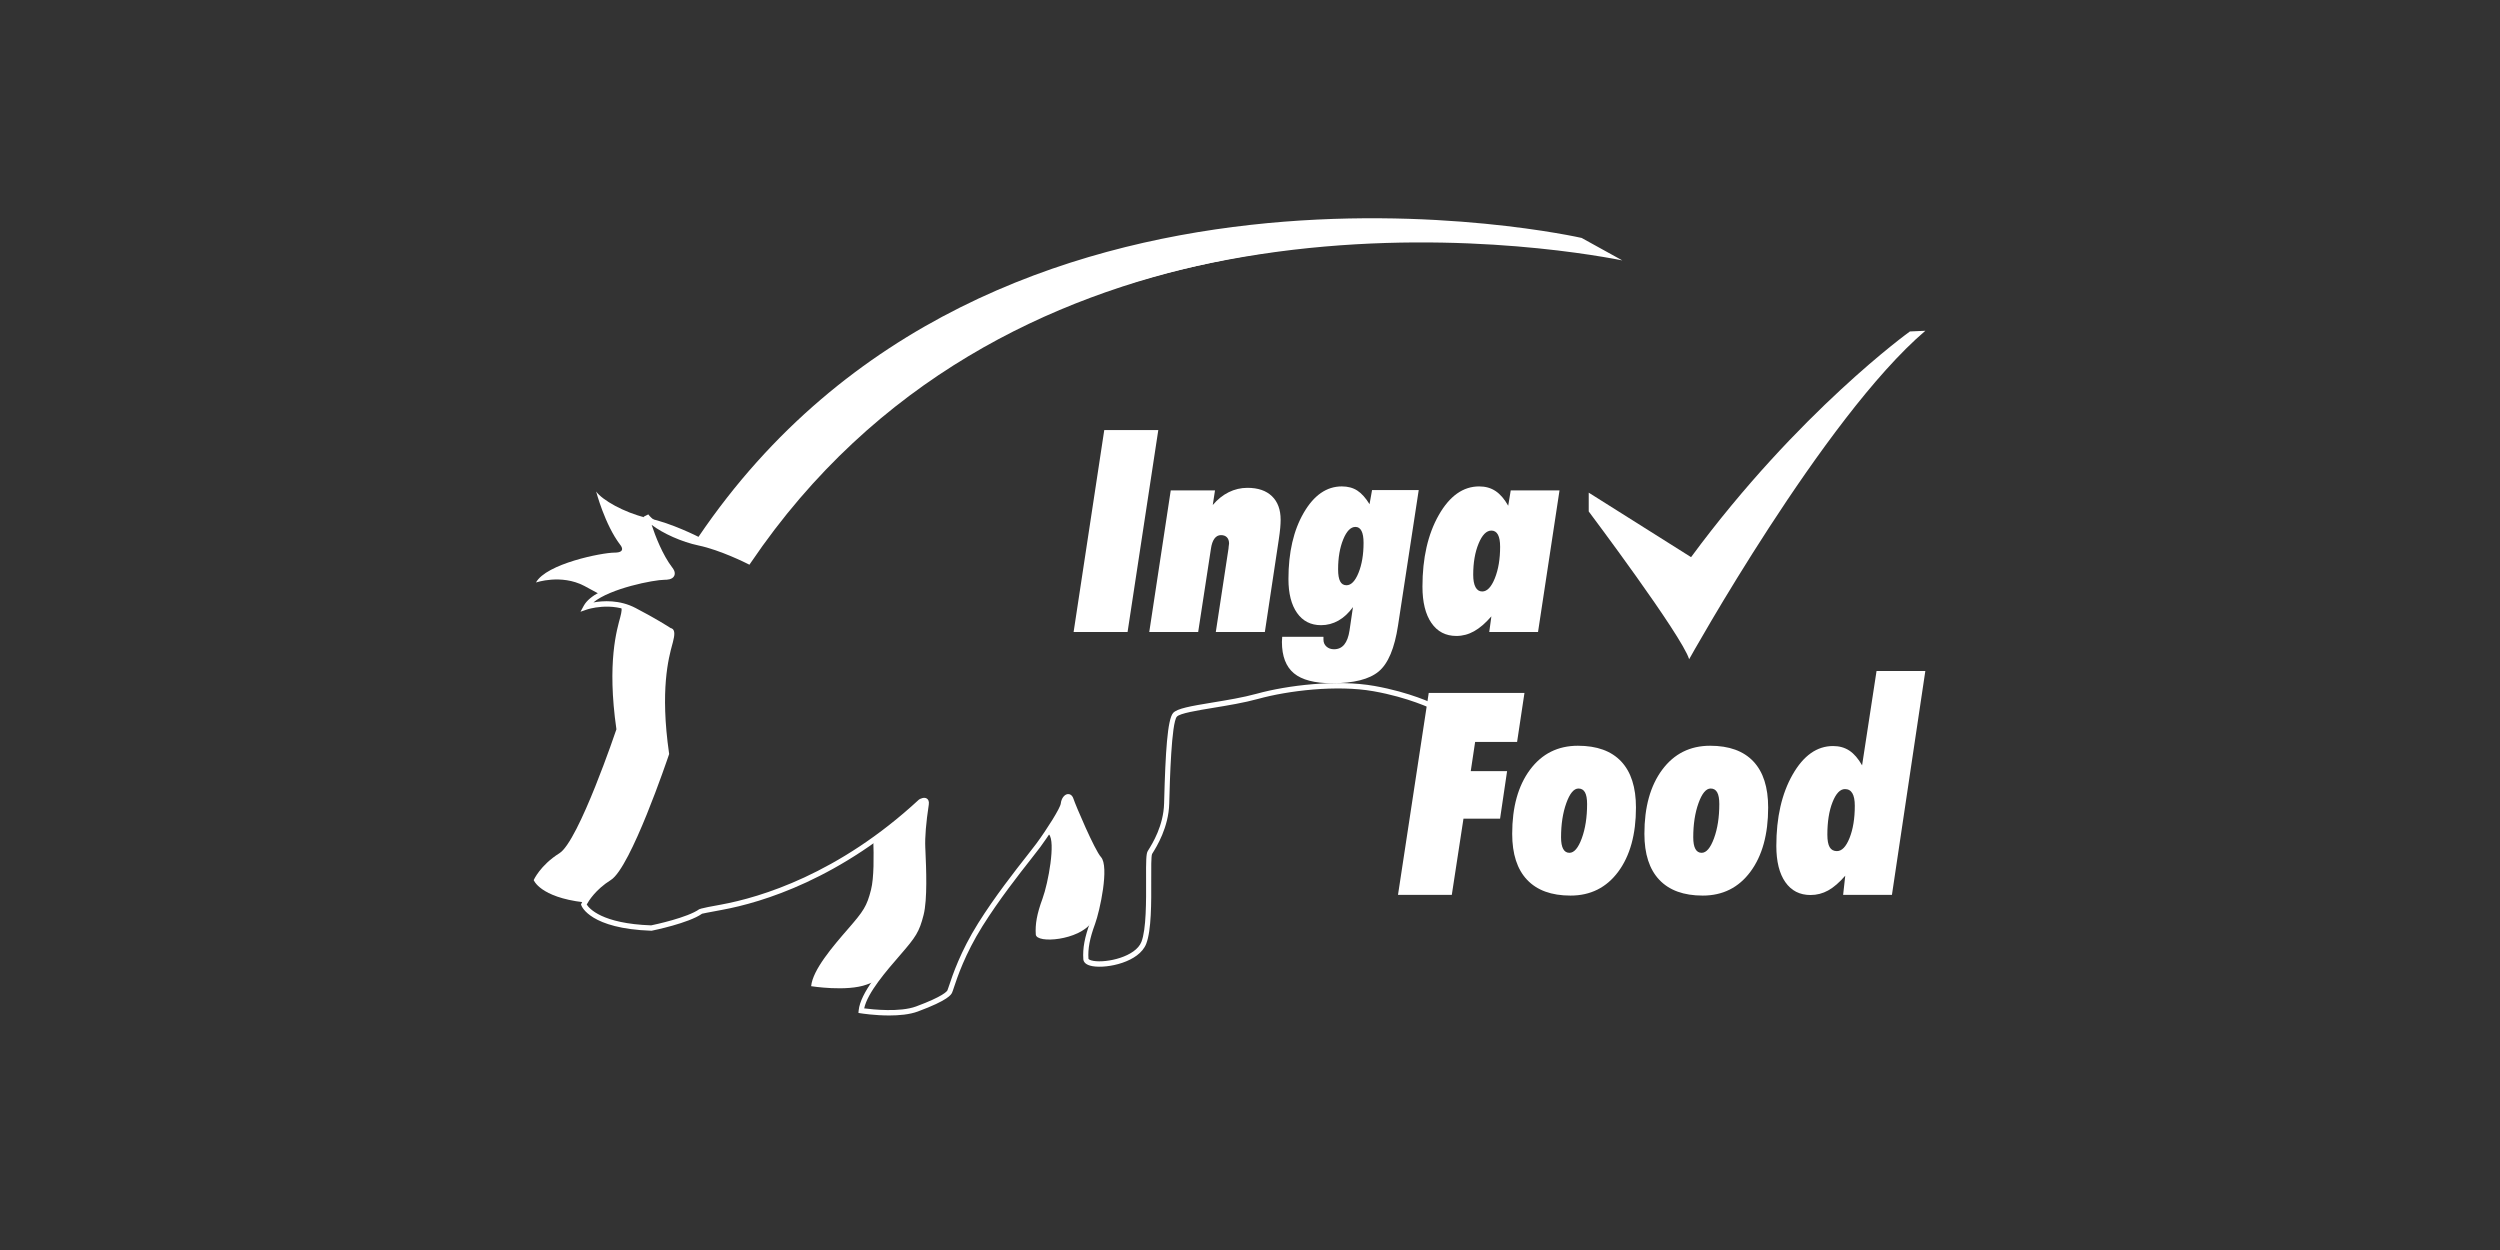
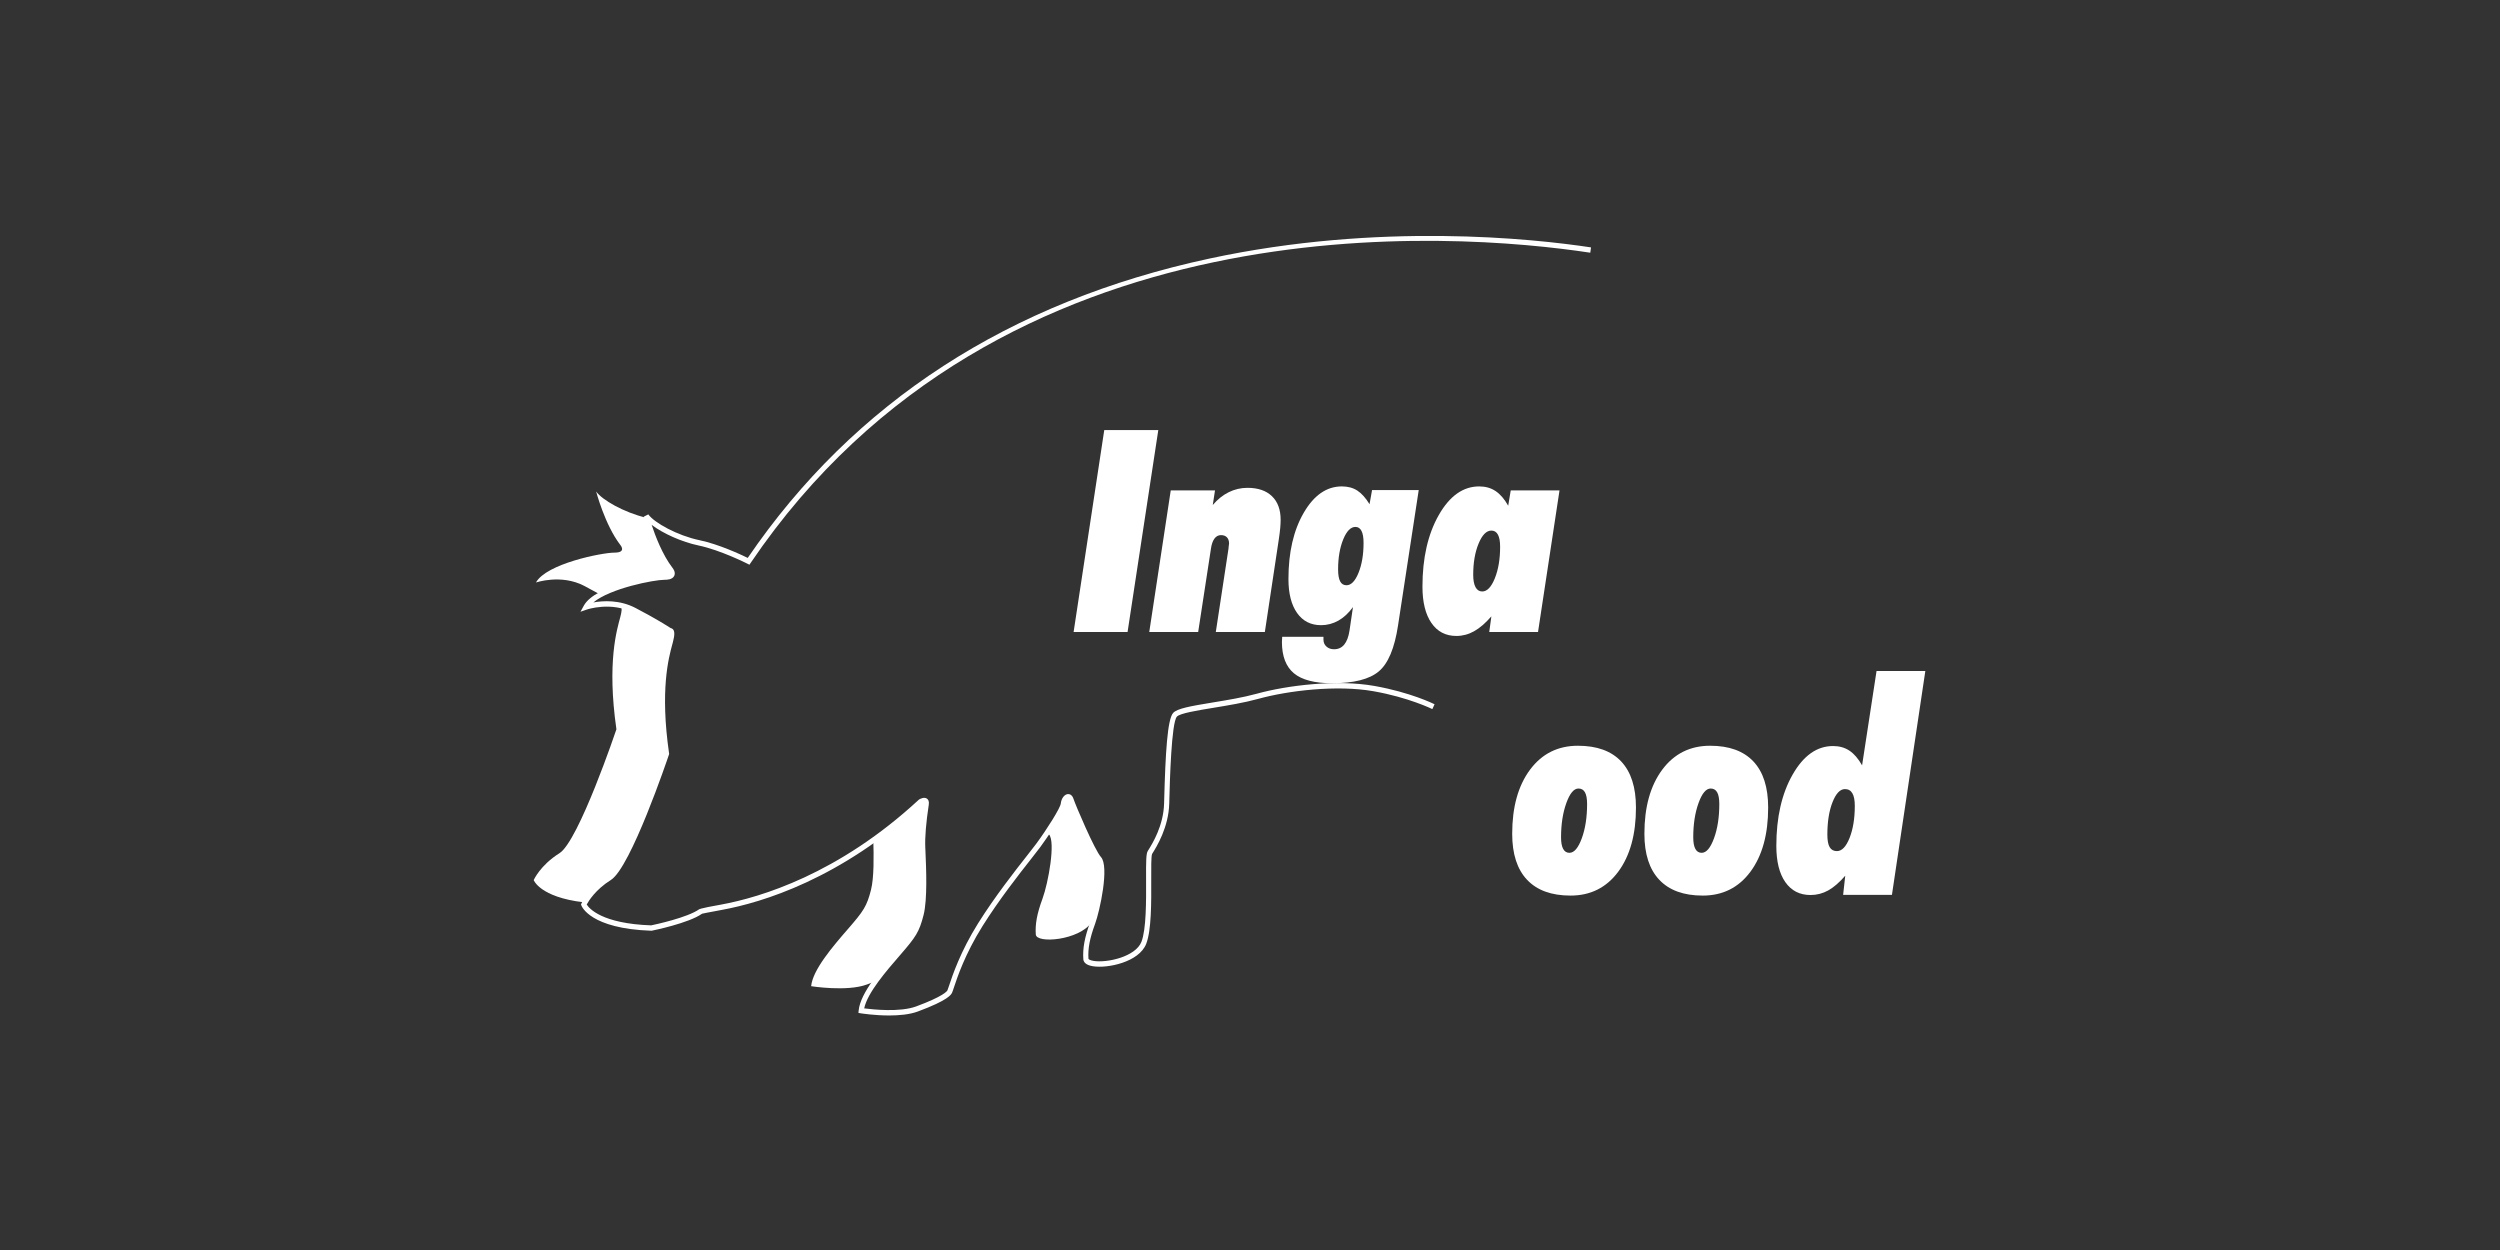
<svg xmlns="http://www.w3.org/2000/svg" xmlns:ns1="http://www.inkscape.org/namespaces/inkscape" xmlns:ns2="http://sodipodi.sourceforge.net/DTD/sodipodi-0.dtd" width="150" height="75" viewBox="0 0 39.688 19.844" version="1.1" id="svg378" ns1:version="1.1 (c68e22c387, 2021-05-23)" ns2:docname="2025-logo-ingafood-blanco-v4.svg">
  <rect x="0" y="0" width="39.688" height="19.844" fill="#333333" stroke="none" />
  <ns2:namedview id="namedview380" pagecolor="#ffffff" bordercolor="#666666" borderopacity="1.0" ns1:pageshadow="2" ns1:pageopacity="0.0" ns1:pagecheckerboard="0" ns1:document-units="mm" showgrid="false" width="200mm" ns1:zoom="5.8725028" ns1:cx="60.025514" ns1:cy="58.152378" ns1:window-width="1920" ns1:window-height="1009" ns1:window-x="-8" ns1:window-y="-8" ns1:window-maximized="1" ns1:current-layer="layer1" units="px" />
  <defs id="defs375" />
  <g ns1:label="Capa 1" ns1:groupmode="layer" id="layer1">
    <g id="g412" transform="matrix(0.046,0,0,-0.048,6.276,30.803)">
      <g id="g18" transform="translate(104.402,462.289)">
-         <path d="m 0,0 c 7.774,-1.553 17.104,-6.106 17.104,-6.106 94.265,133.334 277.014,104.122 301.943,99.42 l -14.035,7.433 c 0,0 -203.49,44.43 -304.79,-98.86 0,0 -9.329,4.556 -17.104,6.111 -0.228,0.047 -0.456,0.101 -0.684,0.153 C -14.684,5.216 -7.158,1.434 0,0" style="fill:#ffffff;fill-opacity:1;fill-rule:evenodd;stroke:none" id="path20" />
-       </g>
+         </g>
      <g id="g22" transform="translate(65.191,447.961)">
        <path d="m 0,0 c 2.001,-1 3.77,-1.923 5.299,-2.745 7.104,3.672 18.773,5.744 22.029,5.744 4.331,0 1.997,2.554 1.997,2.554 -4.575,5.725 -7.429,14.622 -8.147,17.025 -7.419,1.73 -14.955,5.78 -17.067,8.633 0,0 2.999,-10.996 8.331,-17.661 0,0 2.334,-2.553 -1.999,-2.553 -4.333,0 -23.547,-3.666 -27.101,-9.886 0,0 8.663,2.888 16.658,-1.111" style="fill:#ffffff;fill-opacity:1;fill-rule:evenodd;stroke:none" id="path24" />
      </g>
      <g id="g26" transform="translate(73.524,351.546)">
        <path d="m 0,0 c 6.663,4 19.658,40.989 19.658,40.989 -3.331,22.214 0.223,33.1 1.333,37.1 1.113,4.001 -0.111,3.552 -0.111,3.552 0,0 -4.333,2.776 -12.327,6.776 C 6.741,89.323 4.902,89.86 3.133,90.176 3.702,89.829 4,89.641 4,89.641 c 0,0 1.221,0.445 0.109,-3.555 C 3,82.09 -0.557,71.203 2.775,48.986 c 0,0 -12.995,-36.985 -19.66,-40.988 -6.662,-3.998 -8.886,-8.886 -8.886,-8.886 0,0 2.131,-5.647 17.234,-7.344 C -7.692,-6.778 -5.206,-3.123 0,0" style="fill:#ffffff;fill-opacity:1;fill-rule:evenodd;stroke:none" id="path28" />
      </g>
      <g id="g30" transform="translate(165.034,316.965)">
        <path d="m 0,0 c 2.452,3.311 5.478,6.67 8.123,9.594 2.604,2.873 4.198,4.715 5.318,6.483 0.477,1.009 0.993,2.061 1.568,3.165 0.351,0.939 0.67,1.981 1.001,3.234 1.444,5.44 0.778,16.991 0.554,22.103 -0.222,5.11 0.89,12.221 1.224,14.33 0.333,2.111 -2,0.78 -2,0.78 C 10.413,54.925 5.085,50.818 -0.092,47.26 0.107,41.659 0.179,34.443 -0.873,30.472 -2.317,25.03 -3.429,23.474 -8.762,17.589 -14.092,11.703 -20.98,4.036 -21.534,-1.402 c 0,0 12.33,-1.891 19.217,0.552 C -1.501,-0.56 -0.729,-0.274 0,0" style="fill:#ffffff;fill-opacity:1;fill-rule:evenodd;stroke:none" id="path32" />
      </g>
      <g id="g34" transform="translate(240.295,336.691)">
        <path d="m 0,0 c 0.676,1.8 1.403,4.518 1.989,7.427 1.436,9.162 1.677,9.973 0.417,13.291 -0.077,0.126 -0.147,0.265 -0.234,0.355 -2.333,2.445 -8.998,17.557 -9.664,19.554 -0.664,1.999 -2.442,0.666 -2.666,-1.332 -0.153,-1.365 -2.745,-5.487 -5.328,-9.197 0.292,-0.441 0.554,-0.789 0.775,-1.02 2.331,-2.447 -0.222,-16.001 -2.224,-21.222 -1.997,-5.215 -2.553,-8.549 -2.328,-11.879 C -19.056,-7.143 -4.274,-5.983 0,0" style="fill:#ffffff;fill-opacity:1;fill-rule:evenodd;stroke:none" id="path36" />
      </g>
      <g id="g38" transform="translate(170.421,305.877)">
        <path d="m 0,0 c -5.021,0 -9.461,0.666 -9.767,0.716 l -0.834,0.127 0.084,0.84 c 0.592,5.796 7.764,13.715 12.999,19.498 5.242,5.788 6.288,7.24 7.686,12.516 1.303,4.9 0.834,15.101 0.583,20.579 l -0.057,1.256 c -0.152,3.487 0.264,8.368 1.235,14.509 0.008,0.056 0.014,0.104 0.016,0.144 -0.176,-0.04 -0.423,-0.132 -0.626,-0.238 -28.041,-24.831 -55.264,-32.599 -69.002,-35.019 -5.164,-0.91 -6.52,-1.188 -6.875,-1.271 -4.637,-3.138 -16.804,-5.512 -17.324,-5.611 l -0.098,-0.022 -0.099,0.004 c -21.012,0.676 -24.012,8.035 -24.131,8.35 l -0.13,0.346 0.154,0.334 c 0.095,0.21 2.415,5.183 9.238,9.278 5.206,3.123 15.553,29.951 19.206,40.315 -3.154,21.236 -0.091,32.037 1.221,36.657 l 0.166,0.591 c 0.401,1.434 0.446,2.142 0.431,2.462 l -0.166,0.105 c -0.044,0.027 -4.392,2.804 -12.248,6.73 -7.58,3.792 -15.9,1.092 -15.982,1.063 l -2.207,-0.733 1.155,2.017 c 3.922,6.863 24.164,10.333 27.874,10.333 1.472,0 1.743,0.316 1.745,0.32 0.014,0.1 -0.168,0.485 -0.403,0.75 -5.42,6.774 -8.405,17.566 -8.531,18.025 l 1.57,0.76 c 2.058,-2.776 10.055,-7.019 17.678,-8.541 6.675,-1.337 14.328,-4.777 16.637,-5.857 36.616,51.458 90.243,84.768 159.409,99.017 58.544,12.058 111.548,6.589 131.619,3.679 l -0.254,-1.757 C 195.75,258.975 38.252,271.386 -47.783,149.696 l -0.437,-0.617 -0.678,0.33 c -0.091,0.048 -9.317,4.522 -16.889,6.037 -5.775,1.154 -12.338,4.004 -16.182,6.821 1.281,-3.712 3.746,-9.899 7.163,-14.171 0.095,-0.098 1.221,-1.384 0.674,-2.623 -0.606,-1.374 -2.683,-1.374 -3.366,-1.374 -3.698,0 -18.799,-2.848 -24.57,-7.49 3.303,0.576 9.03,0.925 14.524,-1.824 6.926,-3.46 11.17,-6.049 12.181,-6.675 0.232,-0.028 0.479,-0.123 0.696,-0.324 0.688,-0.638 0.695,-1.94 0.025,-4.362 l -0.17,-0.603 c -1.285,-4.524 -4.292,-15.123 -1.141,-36.125 l 0.034,-0.22 -0.075,-0.207 c -0.536,-1.522 -13.179,-37.341 -20.042,-41.455 -5.27,-3.162 -7.672,-6.93 -8.337,-8.115 0.848,-1.299 5.216,-6.325 22.249,-6.892 1.173,0.233 12.631,2.565 16.668,5.389 l 0.025,-0.037 c 0.125,0.056 0.282,0.115 0.485,0.173 v 0.025 h 0.082 c 0.997,0.284 2.977,0.632 6.872,1.32 13.567,2.391 40.467,10.072 68.207,34.667 l 0.15,0.107 c 0.393,0.225 1.755,0.913 2.696,0.258 0.382,-0.264 0.799,-0.814 0.62,-1.946 C 12.73,63.74 12.323,58.979 12.469,55.611 l 0.058,-1.252 C 12.782,48.783 13.256,38.406 11.884,33.24 10.393,27.617 9.202,25.957 3.799,19.989 -1.004,14.685 -7.487,7.523 -8.612,2.35 -5.695,1.982 3.735,1.016 9.285,2.983 c 9.447,3.353 10.681,5.035 10.833,5.337 0.103,0.205 0.302,0.783 0.555,1.515 1.165,3.373 3.899,11.274 10.047,20.678 5.769,8.819 12.736,17.311 16.896,22.386 1.34,1.63 2.423,2.954 3.137,3.882 3.706,4.807 8.317,11.824 8.484,13.33 0.185,1.646 1.21,2.981 2.384,3.104 0.334,0.038 1.472,0.026 2.008,-1.589 0.673,-2.02 7.317,-16.966 9.463,-19.218 2.97,-3.11 -0.382,-17.832 -2.033,-22.142 -1.844,-4.809 -2.502,-8.144 -2.276,-11.51 0.008,-0.114 0.432,-0.497 1.738,-0.707 4.611,-0.738 14.533,1.36 16.548,6.314 1.681,4.146 1.637,13.582 1.601,20.474 -0.03,6.361 0.009,8.664 0.585,9.552 l 0.165,0.254 c 1.439,2.211 5.263,8.085 5.468,15.509 l 0.026,0.888 c 0.439,15.922 1.133,26.948 3.105,29.022 1.397,1.462 5.872,2.228 13.661,3.456 4.922,0.774 10.502,1.653 15.193,2.895 10.474,2.78 27.643,4.771 40.581,2.573 12.424,-2.108 20.441,-5.897 20.774,-6.057 l -0.765,-1.602 c -0.081,0.036 -8.145,3.847 -20.305,5.906 -12.679,2.154 -29.536,0.197 -39.829,-2.536 -4.78,-1.266 -10.409,-2.154 -15.372,-2.937 -5.705,-0.897 -11.604,-1.824 -12.653,-2.926 C 97.4,96.831 96.864,77.384 96.69,70.991 L 96.666,70.102 C 96.442,62.179 92.278,55.777 90.911,53.676 l -0.165,-0.251 c -0.337,-0.674 -0.317,-4.873 -0.298,-8.58 0.037,-7.43 0.082,-16.679 -1.735,-21.152 -2.454,-6.04 -13.359,-8.226 -18.476,-7.399 -2.565,0.413 -3.172,1.505 -3.227,2.344 -0.243,3.639 0.447,7.194 2.388,12.262 2.169,5.657 4.209,18.395 2.409,20.281 -2.523,2.649 -9.191,17.865 -9.862,19.886 -0.108,0.319 -0.212,0.397 -0.213,0.397 C 61.616,71.41 61.106,70.843 61.005,69.914 60.712,67.272 53.845,57.882 52.161,55.695 51.438,54.758 50.344,53.421 48.991,51.772 44.852,46.728 37.924,38.281 32.208,29.54 26.18,20.317 23.497,12.565 22.352,9.254 22.045,8.371 21.862,7.835 21.707,7.523 21.402,6.918 20.478,5.069 9.881,1.309 7.051,0.304 3.395,0 0,0" style="fill:#ffffff;fill-opacity:1;fill-rule:nonzero;stroke:none" id="path40" />
      </g>
      <g id="g42" transform="translate(234.083,432.712)">
        <path d="M 0,0 10.577,66.784 H 29.225 L 18.623,0 Z" style="fill:#ffffff;fill-opacity:1;fill-rule:evenodd;stroke:none" id="path44" />
      </g>
      <g id="g46" transform="translate(260.191,432.712)">
        <path d="m 0,0 7.414,46.832 h 15.275 l -0.775,-4.843 c 1.646,1.866 3.484,3.277 5.512,4.241 2.027,0.963 4.184,1.444 6.476,1.444 3.626,0 6.438,-0.922 8.438,-2.767 1.997,-1.843 2.998,-4.444 2.998,-7.799 0,-0.793 -0.048,-1.691 -0.139,-2.697 -0.095,-1.007 -0.261,-2.287 -0.503,-3.844 L 39.892,0 H 22.965 l 4.39,27.639 c 0,0.121 0.015,0.305 0.043,0.55 0.093,0.61 0.141,0.96 0.141,1.051 0,0.886 -0.245,1.573 -0.732,2.059 -0.487,0.49 -1.174,0.734 -2.056,0.734 -0.918,0 -1.673,-0.388 -2.265,-1.167 -0.595,-0.779 -1,-1.914 -1.214,-3.409 L 16.882,0 Z" style="fill:#ffffff;fill-opacity:1;fill-rule:evenodd;stroke:none" id="path48" />
      </g>
      <g id="g50" transform="translate(337.078,479.637)">
        <path d="M 0,0 H 16.105 L 8.968,-44.768 c -1.192,-7.528 -3.407,-12.597 -6.656,-15.201 -3.249,-2.604 -8.607,-3.908 -16.08,-3.908 -6.038,0 -10.435,1.094 -13.195,3.29 -2.761,2.194 -4.141,5.655 -4.141,10.378 0,0.185 0.019,0.466 0.047,0.846 0.03,0.383 0.048,0.664 0.048,0.847 h 14.238 v -0.919 c 0,-0.945 0.34,-1.717 1.028,-2.311 0.684,-0.593 1.556,-0.893 2.624,-0.893 1.461,0 2.631,0.512 3.515,1.535 0.879,1.021 1.492,2.567 1.826,4.644 l 1.19,7.77 c -1.495,-1.982 -3.174,-3.475 -5.031,-4.479 -1.859,-1.003 -3.858,-1.508 -5.988,-1.508 -3.536,0 -6.293,1.35 -8.276,4.045 -1.98,2.699 -2.971,6.438 -2.971,11.225 0,8.804 1.761,16.111 5.283,21.917 3.517,5.805 7.9,8.709 13.142,8.709 2.075,0 3.851,-0.455 5.329,-1.369 1.478,-0.914 2.889,-2.42 4.23,-4.517 z m -5.72,-12.175 c -1.647,0 -3.057,-1.379 -4.233,-4.14 -1.174,-2.758 -1.762,-6.057 -1.762,-9.897 0,-1.8 0.236,-3.124 0.709,-3.977 0.475,-0.855 1.2,-1.281 2.176,-1.281 1.616,0 3.004,1.373 4.162,4.114 1.161,2.744 1.738,6.053 1.738,9.92 0,1.739 -0.236,3.051 -0.708,3.934 -0.471,0.883 -1.166,1.327 -2.082,1.327" style="fill:#ffffff;fill-opacity:1;fill-rule:evenodd;stroke:none" id="path52" />
      </g>
      <g id="g54" transform="translate(377.526,432.712)">
        <path d="m 0,0 0.731,5.167 c -2.044,-2.254 -4.033,-3.893 -5.97,-4.928 -1.936,-1.036 -3.972,-1.553 -6.104,-1.553 -3.69,0 -6.564,1.431 -8.621,4.297 -2.058,2.866 -3.089,6.874 -3.089,12.021 0,9.446 1.876,17.334 5.626,23.654 3.752,6.325 8.402,9.485 13.95,9.485 2.166,0 4.048,-0.507 5.649,-1.529 1.602,-1.018 3.058,-2.636 4.37,-4.857 l 0.871,5.075 H 24.248 L 16.834,0 Z m 0.731,33.534 c -1.709,0 -3.18,-1.438 -4.413,-4.305 -1.237,-2.869 -1.854,-6.299 -1.854,-10.298 0,-1.799 0.265,-3.172 0.799,-4.117 0.535,-0.947 1.306,-1.419 2.312,-1.419 1.678,0 3.125,1.448 4.347,4.347 1.217,2.896 1.828,6.376 1.828,10.435 0,1.769 -0.248,3.103 -0.753,4.002 -0.506,0.902 -1.259,1.355 -2.266,1.355" style="fill:#ffffff;fill-opacity:1;fill-rule:evenodd;stroke:none" id="path56" />
      </g>
      <g id="g58" transform="translate(346.03,345.758)">
-         <path d="M 0,0 10.608,66.787 H 43.647 L 41.103,50.585 H 26.622 l -1.51,-9.647 H 37.653 L 35.228,25.2 H 22.597 L 18.569,0 Z" style="fill:#ffffff;fill-opacity:1;fill-rule:evenodd;stroke:none" id="path60" />
-       </g>
+         </g>
      <g id="g62" transform="translate(405.564,345.529)">
        <path d="m 0,0 c -6.553,0 -11.547,1.739 -14.977,5.214 -3.429,3.472 -5.143,8.546 -5.143,15.225 0,8.835 2.049,15.896 6.149,21.185 4.102,5.286 9.611,7.931 16.534,7.931 6.554,0 11.53,-1.73 14.93,-5.188 3.398,-3.46 5.1,-8.541 5.1,-15.245 0,-8.867 -2.036,-15.942 -6.107,-21.214 C 12.416,2.639 6.92,0 0,0 m -3.26,19.282 c 0,-1.713 0.244,-2.998 0.736,-3.856 0.489,-0.855 1.206,-1.281 2.154,-1.281 1.622,0 3.044,1.598 4.266,4.792 1.222,3.194 1.834,6.971 1.834,11.342 0,1.742 -0.244,3.031 -0.734,3.873 -0.485,0.837 -1.238,1.259 -2.247,1.259 -1.59,0 -2.991,-1.61 -4.197,-4.835 C -2.654,27.355 -3.26,23.59 -3.26,19.282" style="fill:#ffffff;fill-opacity:1;fill-rule:evenodd;stroke:none" id="path64" />
      </g>
      <g id="g66" transform="translate(451.187,345.529)">
        <path d="m 0,0 c -6.553,0 -11.544,1.739 -14.973,5.214 -3.432,3.472 -5.144,8.546 -5.144,15.225 0,8.835 2.049,15.896 6.146,21.185 4.102,5.286 9.614,7.931 16.534,7.931 6.554,0 11.532,-1.73 14.932,-5.188 3.4,-3.46 5.098,-8.541 5.098,-15.245 0,-8.867 -2.034,-15.942 -6.105,-21.214 C 12.419,2.639 6.923,0 0,0 m -3.26,19.282 c 0,-1.713 0.244,-2.998 0.736,-3.856 0.489,-0.855 1.208,-1.281 2.157,-1.281 1.619,0 3.041,1.598 4.265,4.792 1.224,3.194 1.834,6.971 1.834,11.342 0,1.742 -0.244,3.031 -0.735,3.873 -0.489,0.837 -1.239,1.259 -2.248,1.259 -1.59,0 -2.99,-1.61 -4.197,-4.835 C -2.654,27.355 -3.26,23.59 -3.26,19.282" style="fill:#ffffff;fill-opacity:1;fill-rule:evenodd;stroke:none" id="path68" />
      </g>
      <g id="g70" transform="translate(499.653,345.758)">
        <path d="m 0,0 0.732,6.342 c -2.043,-2.247 -4.01,-3.874 -5.9,-4.877 -1.891,-1.002 -3.918,-1.506 -6.084,-1.506 -3.72,0 -6.617,1.42 -8.689,4.253 -2.076,2.832 -3.112,6.825 -3.112,11.975 0,9.446 1.876,17.315 5.626,23.609 3.752,6.292 8.402,9.437 13.952,9.437 2.164,0 4.047,-0.509 5.649,-1.528 1.601,-1.021 3.056,-2.642 4.369,-4.86 l 4.989,31.207 H 28.37 L 16.842,0 Z m 4.027,29.455 c 0,1.861 -0.281,3.25 -0.847,4.166 -0.563,0.914 -1.411,1.373 -2.538,1.373 -1.678,0 -3.111,-1.44 -4.301,-4.325 -1.191,-2.888 -1.783,-6.464 -1.783,-10.739 0,-1.891 0.264,-3.276 0.796,-4.144 0.537,-0.872 1.367,-1.306 2.497,-1.306 1.708,0 3.165,1.449 4.371,4.352 1.202,2.898 1.805,6.439 1.805,10.623" style="fill:#ffffff;fill-opacity:1;fill-rule:evenodd;stroke:none" id="path72" />
      </g>
      <g id="g74" transform="translate(411.855,478.793)">
-         <path d="m 0,0 v -6.222 c 0,0 32.212,-41.097 34.655,-48.873 0,0 46.426,79.976 81.524,108.633 l -5.329,-0.222 c 0,0 -38.431,-26.436 -75.53,-74.645 z" style="fill:#ffffff;fill-opacity:1;fill-rule:evenodd;stroke:none" id="path76" />
-       </g>
+         </g>
    </g>
  </g>
</svg>